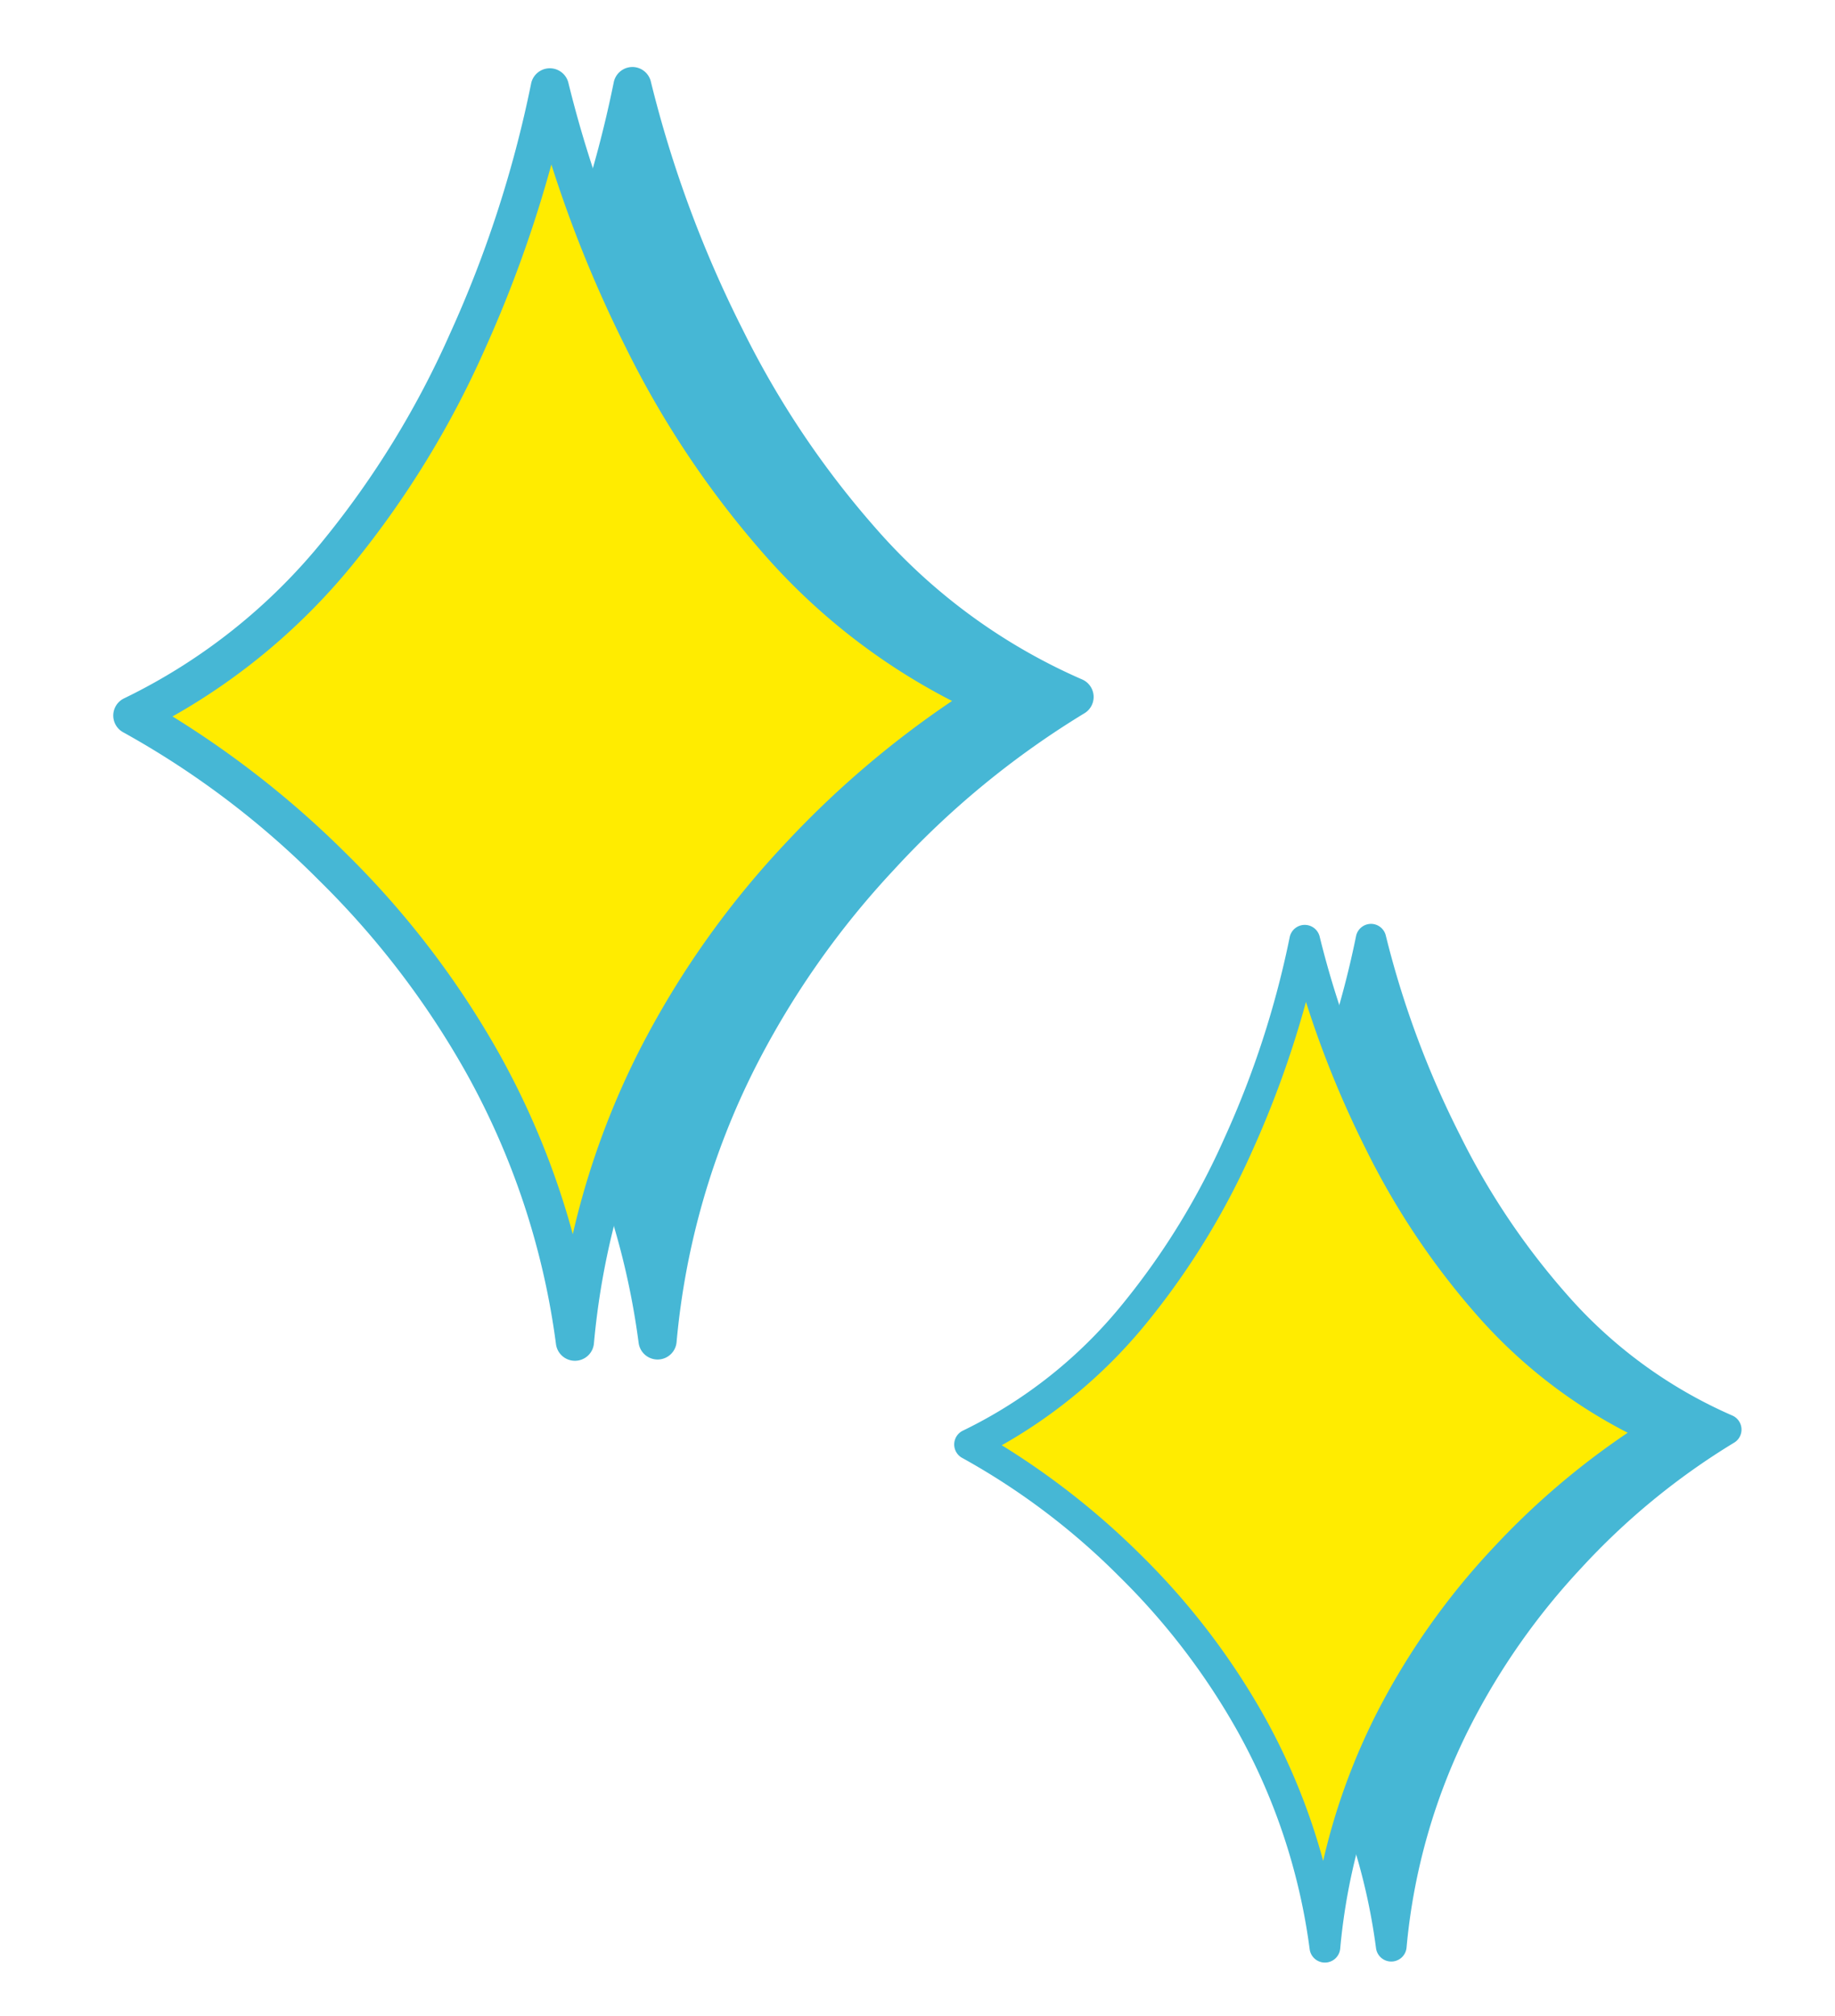
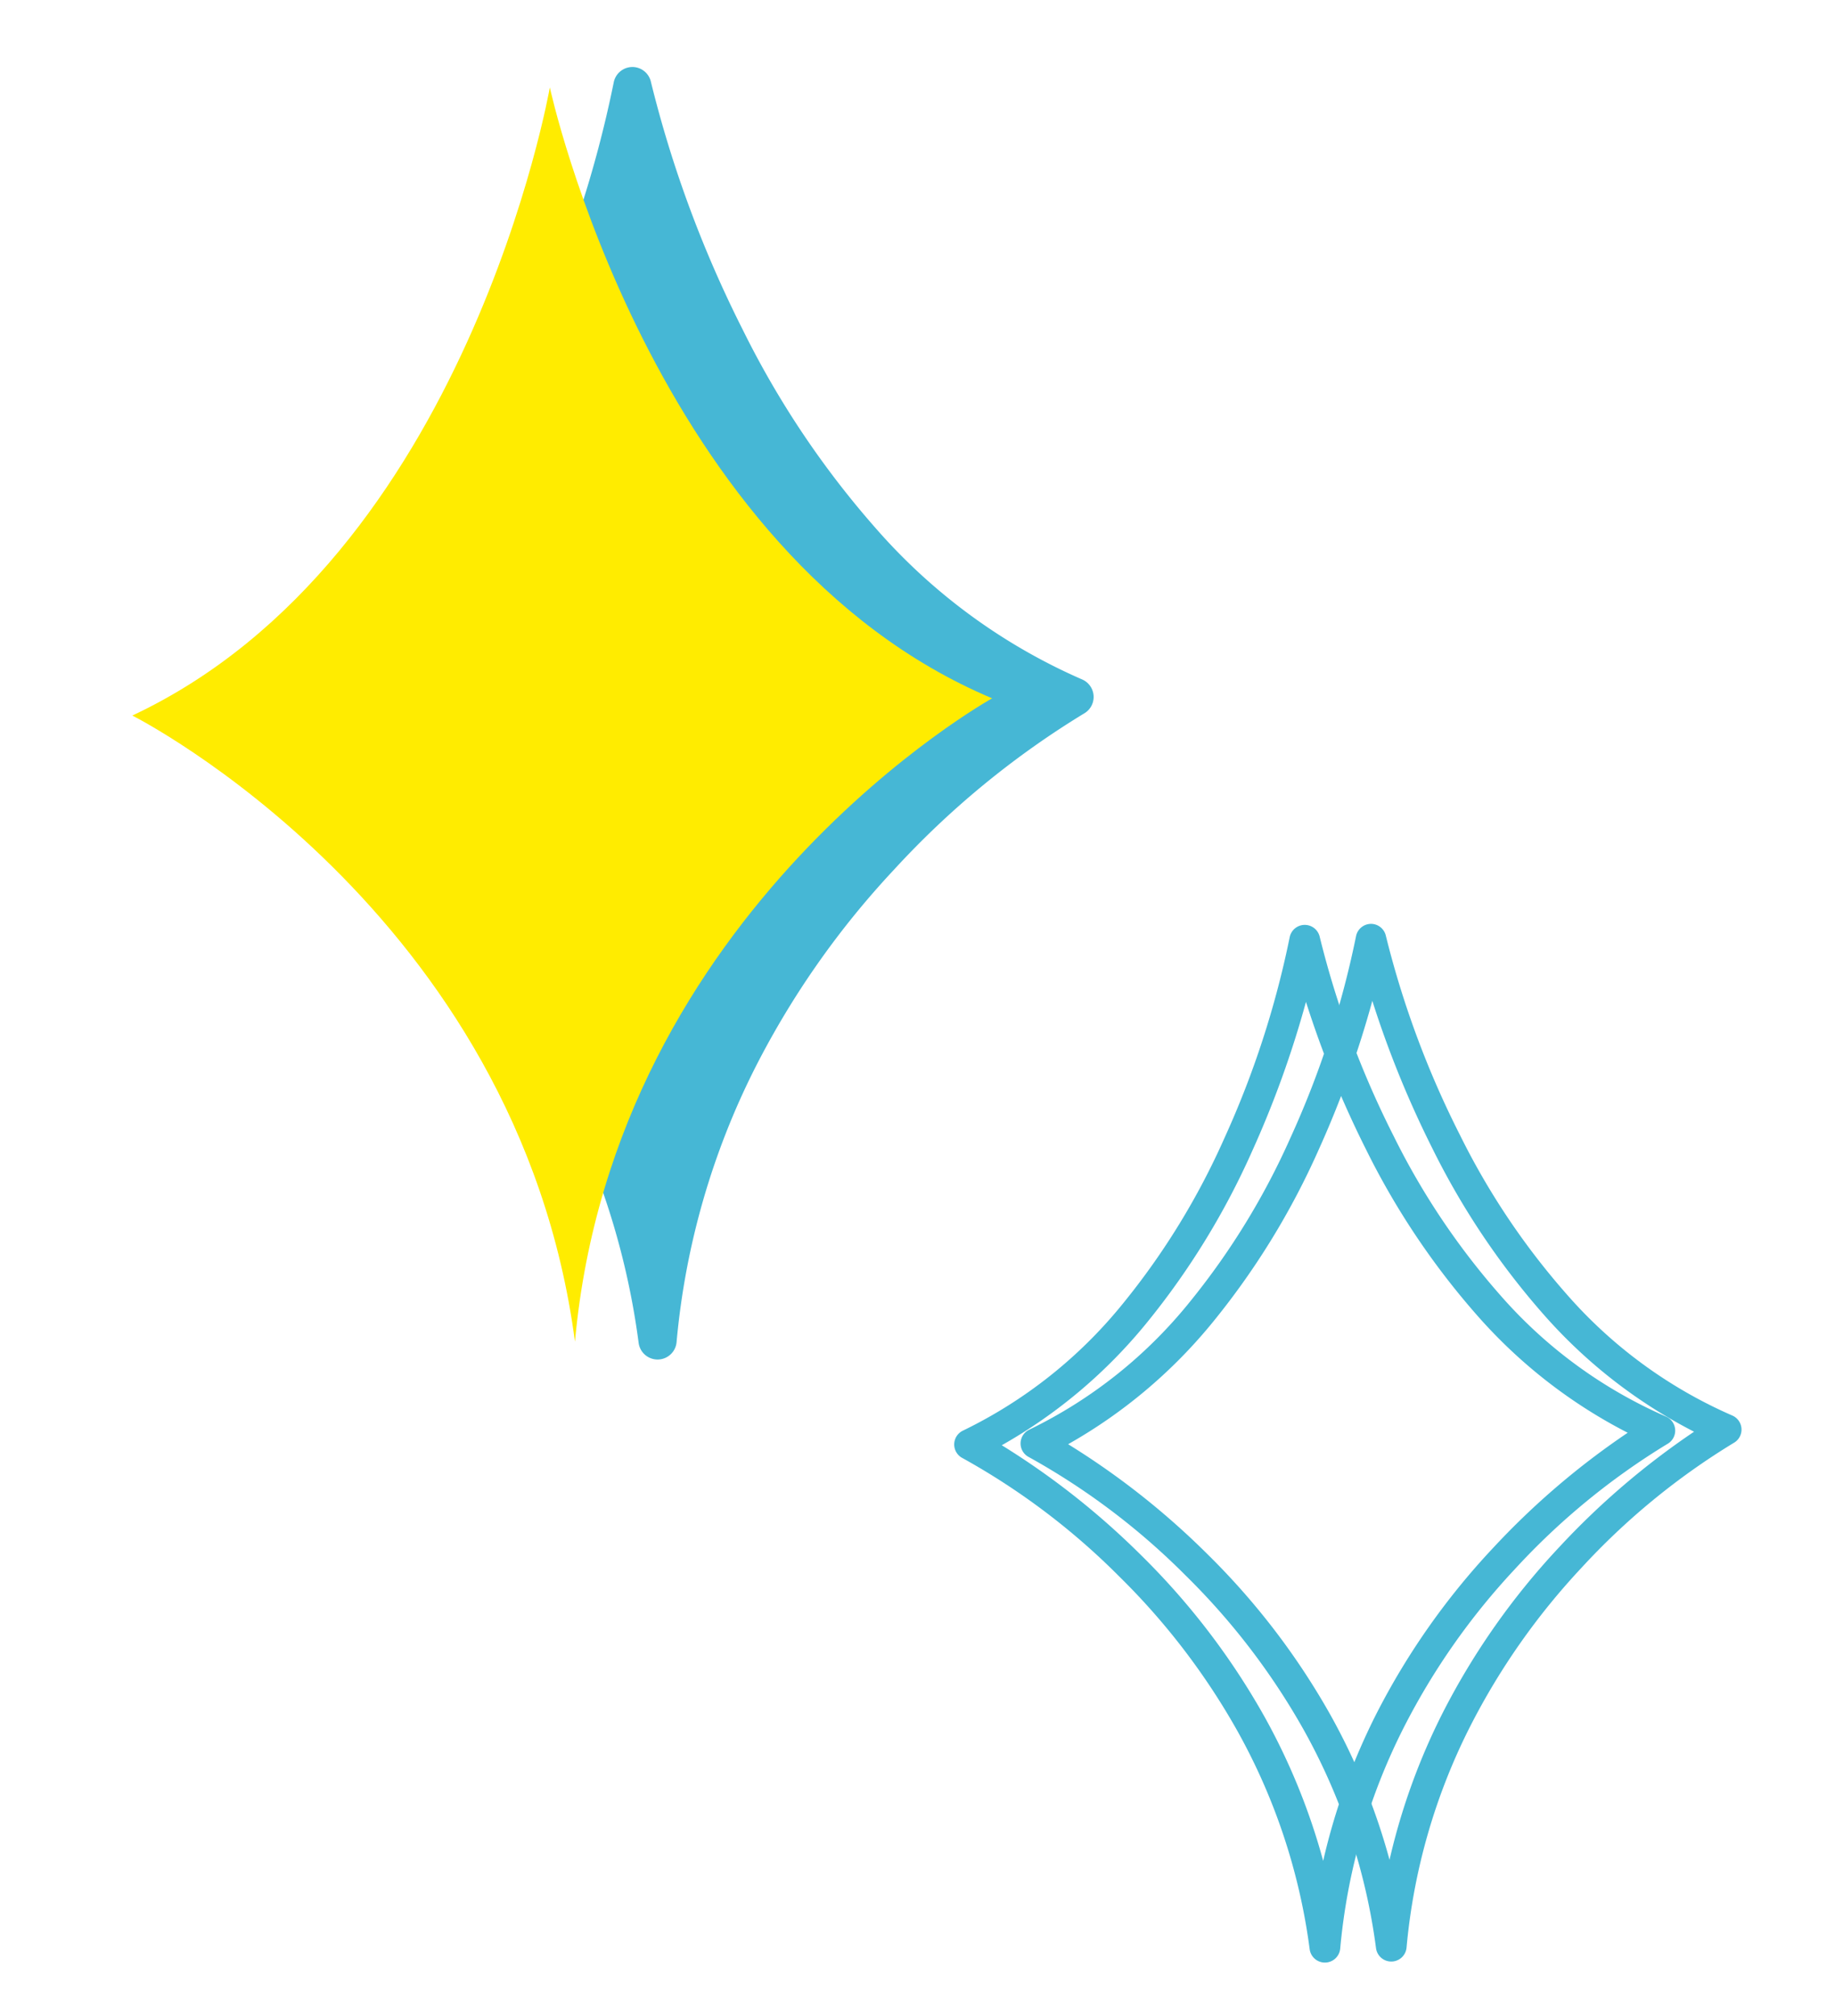
<svg xmlns="http://www.w3.org/2000/svg" width="46.463" height="51.039" viewBox="0 0 46.463 51.039">
  <g id="グループ_292" data-name="グループ 292" transform="translate(-75.359 -78.838)">
    <g id="グループ_266" data-name="グループ 266" transform="matrix(0.978, -0.208, 0.208, 0.978, 75.359, 83.52)">
      <path id="パス_1893" data-name="パス 1893" d="M13.65,0s.035,12.094,7.738,17.457c0,0-10.463,3.2-13.722,13.735h0C8.536,20.2,0,13.354,0,13.354,9.141,11.222,13.649,0,13.649,0" transform="translate(2.537 0.886)" fill="#46b7d5" />
      <path id="パス_1894" data-name="パス 1894" d="M8.149,32.159a.484.484,0,0,1-.483-.521,19.238,19.238,0,0,0-.81-7.244A21.781,21.781,0,0,0,4.238,18.9,22.049,22.049,0,0,0,.181,14.214a.483.483,0,0,1,.192-.847,14.768,14.768,0,0,0,5.8-2.894,23.048,23.048,0,0,0,4.175-4.4A29.428,29.428,0,0,0,13.684.3a.483.483,0,0,1,.628-.268h0a.483.483,0,0,1,.3.447,29.526,29.526,0,0,0,.97,6.619,23.016,23.016,0,0,0,2.251,5.62,14.763,14.763,0,0,0,4.309,4.823.483.483,0,0,1-.135.858,22.169,22.169,0,0,0-5.531,2.87A21.767,21.767,0,0,0,12.031,25.4a19.235,19.235,0,0,0-3.42,6.414A.483.483,0,0,1,8.149,32.159ZM1.474,14.071a24.4,24.4,0,0,1,3.572,4.3,22.748,22.748,0,0,1,2.733,5.739A20.286,20.286,0,0,1,8.662,29a20.287,20.287,0,0,1,2.63-4.216,22.747,22.747,0,0,1,4.663-4.32,24.4,24.4,0,0,1,4.909-2.67,16.093,16.093,0,0,1-3.871-4.6,24.009,24.009,0,0,1-2.347-5.867,31.76,31.76,0,0,1-.881-4.929,31.76,31.76,0,0,1-2.642,4.253A24.01,24.01,0,0,1,6.772,11.23,16.093,16.093,0,0,1,1.474,14.071Z" transform="translate(2.054 0.403)" fill="#46b7d5" />
      <path id="パス_1904" data-name="パス 1904" d="M13.65,0s.035,12.094,7.738,17.457c0,0-10.463,3.2-13.722,13.735h0C8.536,20.2,0,13.354,0,13.354,9.141,11.222,13.649,0,13.649,0" transform="translate(0.483 0.483)" fill="#ffec00" />
-       <path id="パス_1905" data-name="パス 1905" d="M8.149,32.158a.484.484,0,0,1-.483-.521,19.239,19.239,0,0,0-.81-7.244A21.782,21.782,0,0,0,4.238,18.9,22.05,22.05,0,0,0,.181,14.214a.483.483,0,0,1,.192-.847,14.769,14.769,0,0,0,5.8-2.894,23.048,23.048,0,0,0,4.175-4.4A29.427,29.427,0,0,0,13.684.3a.484.484,0,0,1,.933.179,29.525,29.525,0,0,0,.97,6.619,23.016,23.016,0,0,0,2.251,5.62,14.763,14.763,0,0,0,4.309,4.823.483.483,0,0,1-.135.858,22.169,22.169,0,0,0-5.531,2.87A21.767,21.767,0,0,0,12.031,25.4a19.236,19.236,0,0,0-3.42,6.414A.483.483,0,0,1,8.149,32.158ZM1.474,14.071a24.4,24.4,0,0,1,3.572,4.3,22.748,22.748,0,0,1,2.733,5.739A20.287,20.287,0,0,1,8.662,29a20.288,20.288,0,0,1,2.63-4.216,22.746,22.746,0,0,1,4.663-4.32,24.4,24.4,0,0,1,4.909-2.67,16.092,16.092,0,0,1-3.871-4.6,24.009,24.009,0,0,1-2.347-5.867,31.753,31.753,0,0,1-.881-4.929,31.758,31.758,0,0,1-2.642,4.253A24.01,24.01,0,0,1,6.772,11.23,16.093,16.093,0,0,1,1.474,14.071Z" transform="translate(0 0)" fill="#46b7d5" />
    </g>
    <g id="グループ_267" data-name="グループ 267" transform="matrix(0.978, -0.208, 0.208, 0.978, 97.217, 104.619)">
-       <path id="パス_1893-2" data-name="パス 1893" d="M10.96,0s.028,9.711,6.213,14.017c0,0-8.4,2.569-11.018,11.029h0C6.854,16.219,0,10.723,0,10.723,7.34,9.011,10.959,0,10.959,0" transform="translate(2.037 0.712)" fill="#46b7d5" />
      <path id="パス_1894-2" data-name="パス 1894" d="M6.543,25.822a.389.389,0,0,1-.388-.419,15.447,15.447,0,0,0-.65-5.817,17.489,17.489,0,0,0-2.1-4.412A17.7,17.7,0,0,0,.145,11.414a.388.388,0,0,1,.155-.68A11.859,11.859,0,0,0,4.956,8.409,18.506,18.506,0,0,0,8.308,4.877,23.629,23.629,0,0,0,10.987.243a.388.388,0,0,1,.5-.215h0a.388.388,0,0,1,.244.359A23.709,23.709,0,0,0,12.515,5.7a18.483,18.483,0,0,0,1.807,4.513,11.854,11.854,0,0,0,3.46,3.873.388.388,0,0,1-.108.689,17.8,17.8,0,0,0-4.441,2.3A17.477,17.477,0,0,0,9.66,20.4a15.446,15.446,0,0,0-2.746,5.15A.388.388,0,0,1,6.543,25.822ZM1.183,11.3a19.591,19.591,0,0,1,2.868,3.451,18.265,18.265,0,0,1,2.195,4.608,16.288,16.288,0,0,1,.709,3.927A16.292,16.292,0,0,1,9.067,19.9a18.265,18.265,0,0,1,3.744-3.468,19.59,19.59,0,0,1,3.942-2.144,12.922,12.922,0,0,1-3.108-3.694A19.277,19.277,0,0,1,11.76,5.881a25.5,25.5,0,0,1-.707-3.958A25.5,25.5,0,0,1,8.932,5.338,19.278,19.278,0,0,1,5.437,9.017,12.922,12.922,0,0,1,1.183,11.3Z" transform="translate(1.649 0.324)" fill="#46b7d5" />
-       <path id="パス_1904-2" data-name="パス 1904" d="M10.96,0s.028,9.711,6.213,14.017c0,0-8.4,2.569-11.018,11.029h0C6.854,16.218,0,10.723,0,10.723,7.34,9.011,10.959,0,10.959,0" transform="translate(0.388 0.388)" fill="#ffec00" />
      <path id="パス_1905-2" data-name="パス 1905" d="M6.543,25.822a.389.389,0,0,1-.388-.419,15.448,15.448,0,0,0-.65-5.817,17.488,17.488,0,0,0-2.1-4.412A17.706,17.706,0,0,0,.145,11.413a.388.388,0,0,1,.155-.68A11.859,11.859,0,0,0,4.956,8.409,18.507,18.507,0,0,0,8.308,4.877,23.627,23.627,0,0,0,10.987.243a.389.389,0,0,1,.749.144A23.709,23.709,0,0,0,12.516,5.7a18.481,18.481,0,0,0,1.807,4.513,11.854,11.854,0,0,0,3.46,3.873.388.388,0,0,1-.108.689,17.8,17.8,0,0,0-4.441,2.3A17.476,17.476,0,0,0,9.66,20.4a15.446,15.446,0,0,0-2.746,5.15A.388.388,0,0,1,6.543,25.822ZM1.183,11.3a19.591,19.591,0,0,1,2.868,3.451,18.266,18.266,0,0,1,2.195,4.608,16.289,16.289,0,0,1,.709,3.927A16.29,16.29,0,0,1,9.067,19.9a18.264,18.264,0,0,1,3.744-3.468,19.591,19.591,0,0,1,3.942-2.144,12.921,12.921,0,0,1-3.108-3.694A19.28,19.28,0,0,1,11.76,5.881a25.5,25.5,0,0,1-.707-3.958A25.5,25.5,0,0,1,8.932,5.338,19.279,19.279,0,0,1,5.437,9.017,12.922,12.922,0,0,1,1.183,11.3Z" transform="translate(0 0)" fill="#46b7d5" />
    </g>
  </g>
</svg>